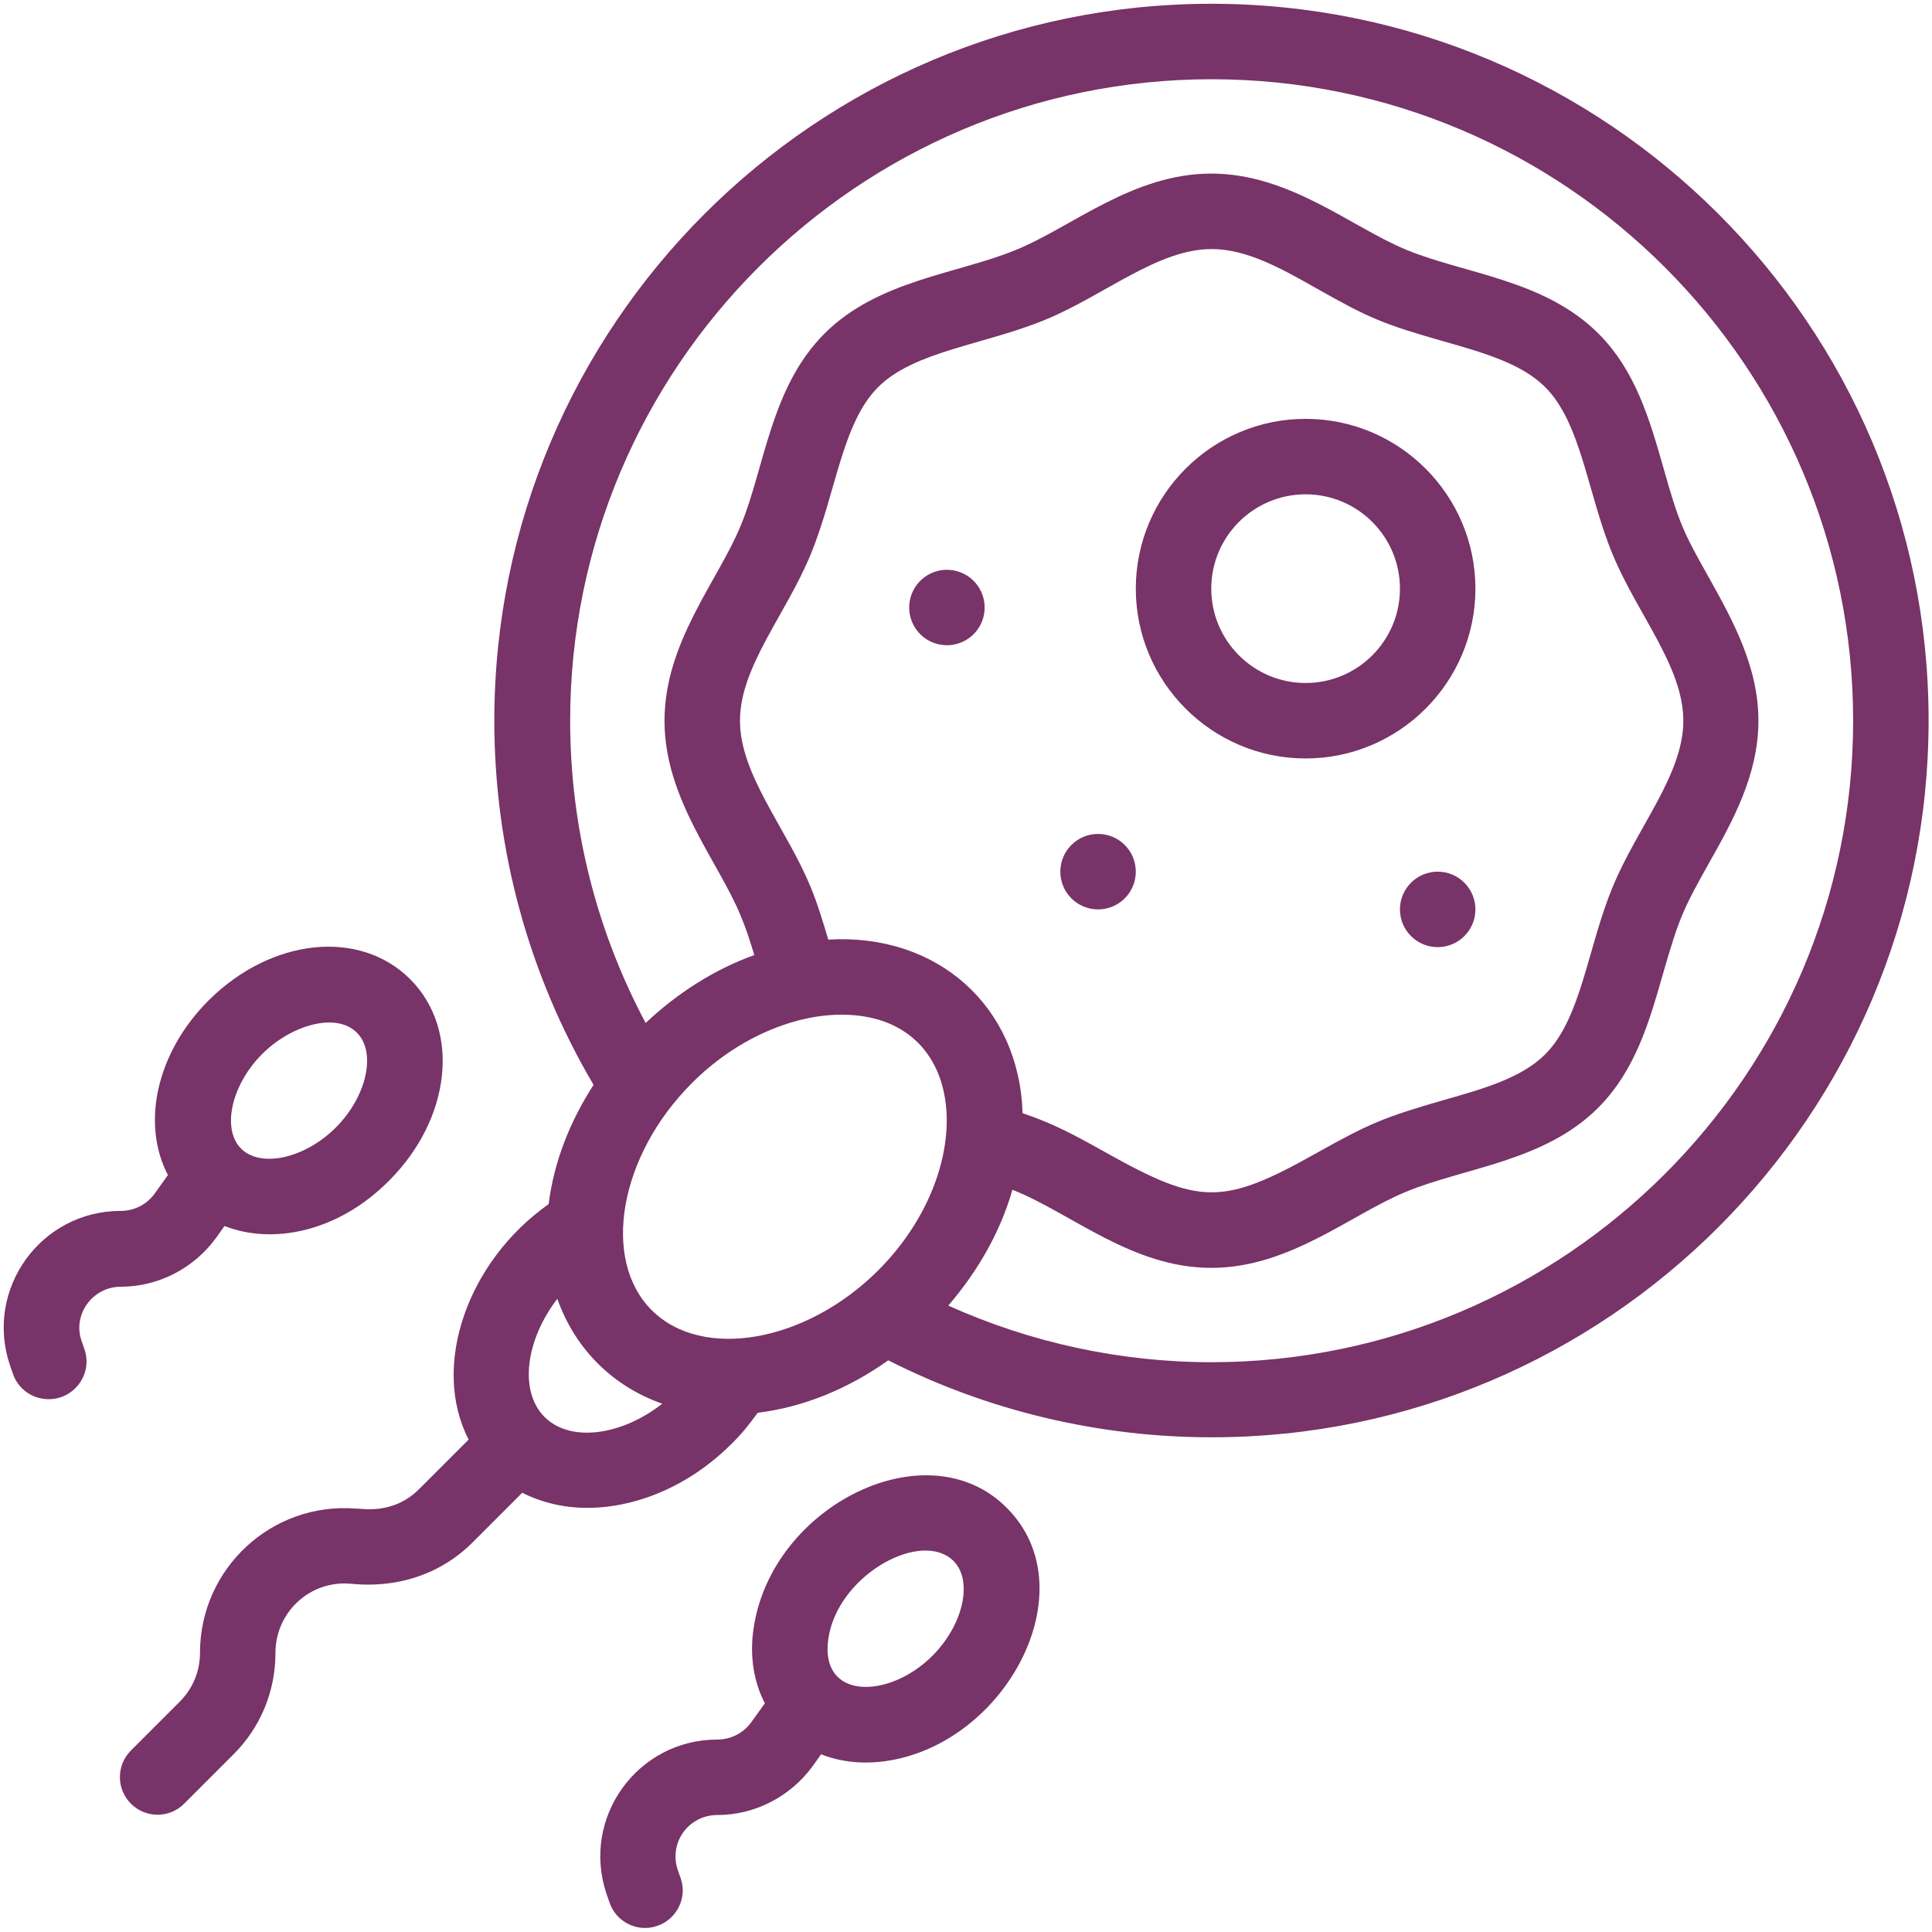
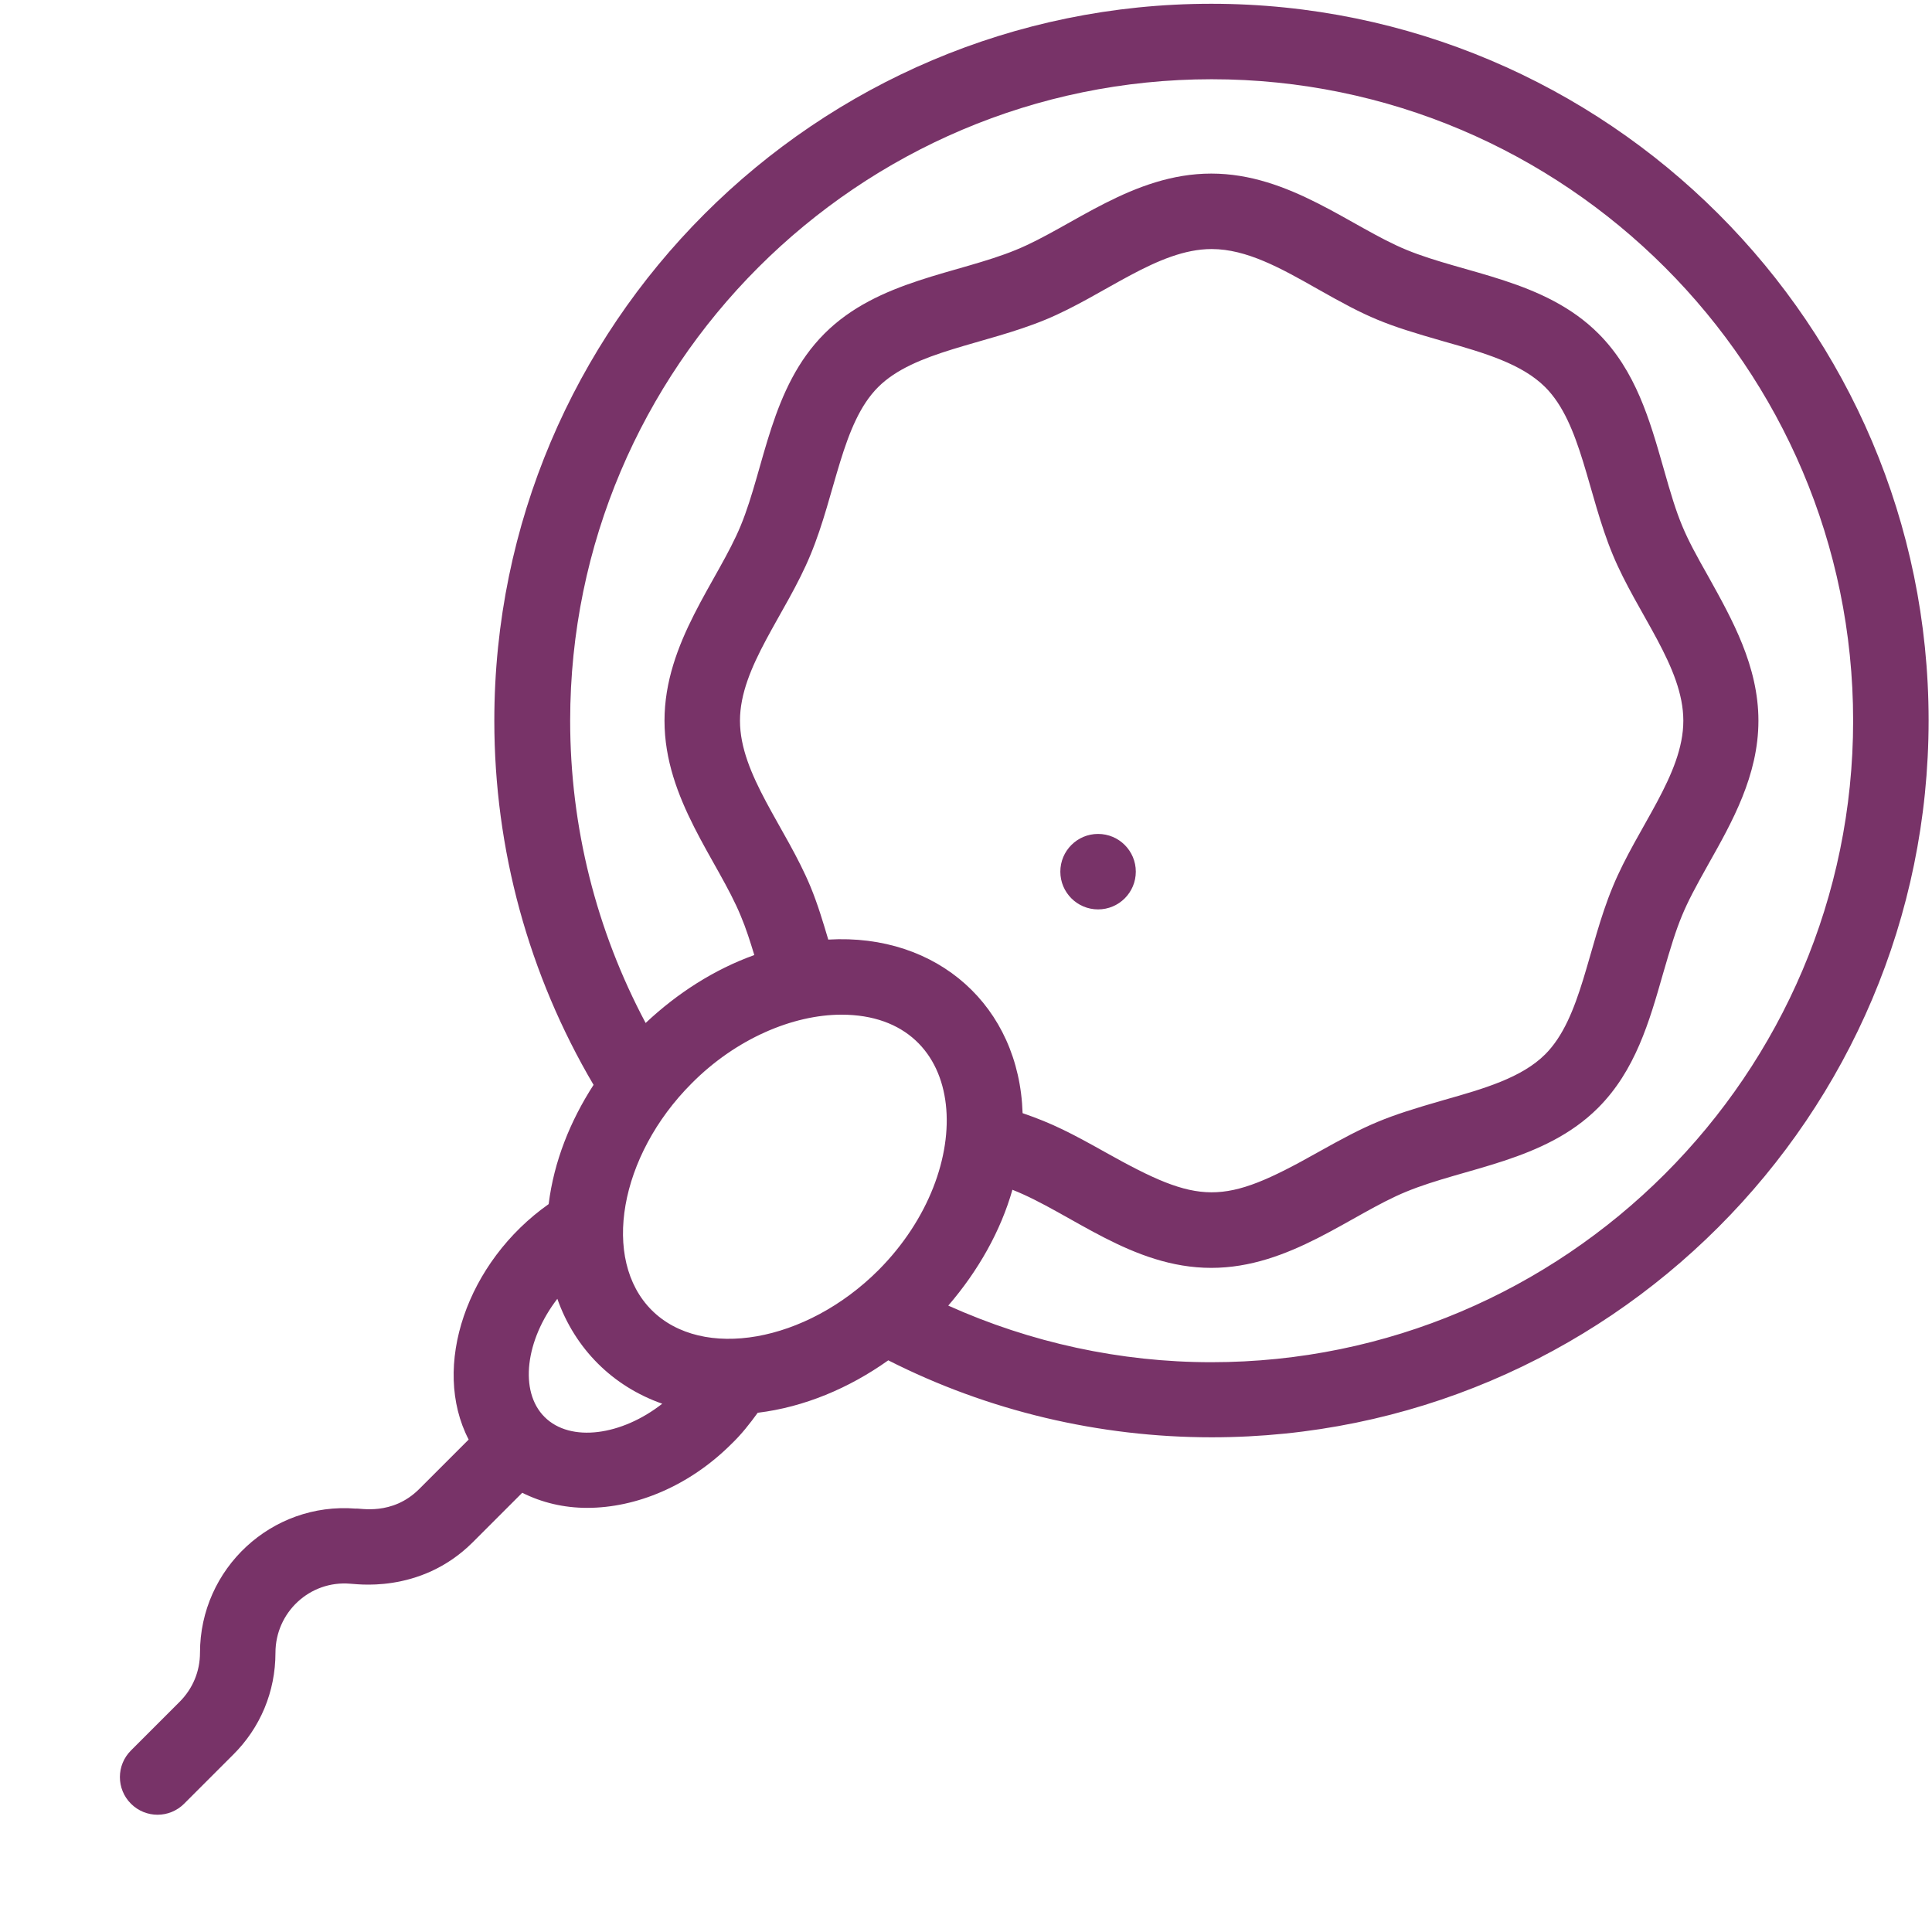
<svg xmlns="http://www.w3.org/2000/svg" version="1.1" id="Layer_1" x="0px" y="0px" viewBox="0 0 512 512" style="enable-background:new 0 0 512 512;" xml:space="preserve">
  <style type="text/css">
	.st0{fill:#783368;}
</style>
  <g id="_x31_4_x2C__Fertilization_x2C__sperm_x2C__healthcare_and_medical_x2C__biology_x2C__reproduction">
    <g>
      <path class="st0" d="M321,1C216.2,1,131,86.2,131,191c0,34.1,9.1,67.3,26.3,96.5c-6.2,9.6-10.5,20.3-11.9,31.6    c-21.7,15.3-31.2,43.1-21.2,62.4l-13.1,13.1c-7.2,7.2-15.8,5-16.8,5.2C72,398,53,415.7,53,438c0,4.9-1.9,9.5-5.4,13l-12.9,12.9    c-3.9,3.9-3.9,10.2,0,14.1c3.9,3.9,10.2,3.9,14.1,0l12.9-12.9C69,457.9,73,448.3,73,438c0-10.7,9.1-19.2,19.8-18.3    c0.7-0.1,18.4,3.1,32.5-11l13.1-13.1c5.2,2.6,11,4,17.2,4c13,0,27.1-5.8,38.3-17c2.6-2.5,4.8-5.3,6.9-8.2    c12.3-1.5,24.2-6.5,34.6-13.9c26.4,13.4,55.9,20.4,85.7,20.4c104.8,0,190-85.2,190-190S425.8,1,321,1L321,1z M271,295    c-0.9-28.3-22.5-47.7-51.5-46c-1.4-4.7-2.8-9.4-4.7-14c-6.5-15.7-18.7-29.7-18.7-44c0-14.3,12.2-28.2,18.7-44    c6.7-16.1,8.3-34.8,17.9-44.4c9.6-9.6,28.2-11.2,44.4-17.9c15.7-6.5,29.7-18.7,44-18.7c9.3,0,18.4,5.1,28.1,10.6    c13.6,7.7,17.4,9.3,33.5,13.9c10.6,3,20.6,5.9,26.8,12.1c9.6,9.6,11.2,28.3,17.9,44.4c6.5,15.7,18.7,29.7,18.7,44    c0,14.3-12.2,28.2-18.7,44c-6.7,16.1-8.3,34.8-17.9,44.4c-6.2,6.2-16.2,9.1-26.8,12.1c-16,4.6-19.9,6.3-33.5,13.9    c-25.2,14.2-31.2,14-56.2,0C283.9,300.3,278.9,297.7,271,295L271,295z M223,268.9c34,0,36.5,40.9,9.8,67.7    c-19.2,19.2-46.7,24-60.1,10.6c-13.4-13.4-8.6-40.9,10.6-60.1C195,275.3,210.1,268.9,223,268.9z M144.3,375.5    c-6.8-6.8-5-20.4,3.4-31.3c4.7,13.3,14.7,23.2,27.8,27.8C164.8,380.4,151.2,382.4,144.3,375.5z M321,361c-24.1,0-47.9-5.2-69.7-15    c8-9.3,13.9-19.8,17-30.7c15.5,6.1,31.6,20.7,52.7,20.7c20.8,0,37-14.2,51.7-20.2c15.5-6.4,36.6-8,50.8-22.2    c9.9-9.9,13.6-22.9,17.2-35.5c4.2-14.5,5.2-16.9,12.1-29.2C459,217.9,466,205.5,466,191s-7-26.9-13.1-37.9    c-6.9-12.2-8-14.7-12.1-29.2c-3.6-12.6-7.3-25.6-17.2-35.5c-14.3-14.3-35.4-15.8-50.9-22.2C358.1,60.2,341.8,46,321,46    c-20.8,0-37,14.2-51.7,20.2c-15.5,6.4-36.6,8-50.8,22.2c-14.3,14.3-15.8,35.4-22.2,50.9c-6,14.6-20.2,30.9-20.2,51.7    c0,20.8,14.2,37.1,20.2,51.7c1.4,3.3,2.5,6.8,3.6,10.4c-10.6,3.8-20.4,10.1-28.8,18c-13.1-24.6-20-52-20-80.1    c0-93.7,76.3-170,170-170s170,76.3,170,170S414.7,361,321,361z" />
-       <path class="st0" d="M346,201c24.8,0,45-20.2,45-45s-20.2-45-45-45s-45,20.2-45,45S321.2,201,346,201z M346,131    c13.8,0,25,11.2,25,25s-11.2,25-25,25s-25-11.2-25-25S332.2,131,346,131z" />
-       <ellipse transform="matrix(0.16 -0.987 0.987 0.16 51.877 382.976)" class="st0" cx="251" cy="161" rx="10" ry="10" />
      <circle class="st0" cx="291" cy="231" r="10" />
-       <circle class="st0" cx="381" cy="241" r="10" />
-       <path class="st0" d="M199.7,431.6c-1.1,7.4,0.1,14.2,3,19.8l-3.6,5c-2.1,2.9-5.4,4.6-9,4.6c-21.2,0-36.1,20.7-29.4,40.8l0.8,2.3    c1.7,5.2,7.4,8.1,12.6,6.3c5.2-1.7,8.1-7.4,6.3-12.6l-0.8-2.3c-2.4-7.2,2.9-14.5,10.5-14.5c10,0,19.4-4.9,25.3-13l2.2-3.1    c5,2,10.9,2.7,17.2,1.8c31.9-4.6,53.6-45.6,32-67.1C245.8,378.4,204.4,399,199.7,431.6z M247.1,438.8    c-11.6,11.6-29.9,11.7-27.6-4.4c2.3-16.4,23.2-28.4,32.3-21.5C258.2,417.7,255.7,430.2,247.1,438.8z" />
-       <path class="st0" d="M32,341c10,0,19.4-4.9,25.3-13l2.2-3.1c12.4,4.9,29.8,1.9,43.6-12c16.5-16.5,19-40,5.6-53.4    c-13.4-13.4-36.8-10.9-53.4,5.6c-13.9,13.9-17.9,32.7-10.8,46.3l-3.5,4.9c-2.1,2.9-5.4,4.6-9,4.6c-21.2,0-36.1,20.7-29.4,40.8    l0.8,2.3c1.4,4.2,5.3,6.8,9.5,6.8c6.8,0,11.7-6.7,9.5-13.2l-0.8-2.3C19.2,348.4,24.5,341,32,341z M69.5,279.3    c7.6-7.6,19.6-11.2,25.1-5.6c5.2,5.2,2.6,16.9-5.6,25.1c-8.2,8.2-19.9,10.8-25.1,5.6C58.7,299.2,61.3,287.5,69.5,279.3z" />
    </g>
  </g>
  <g id="Layer_1_1_">
</g>
</svg>